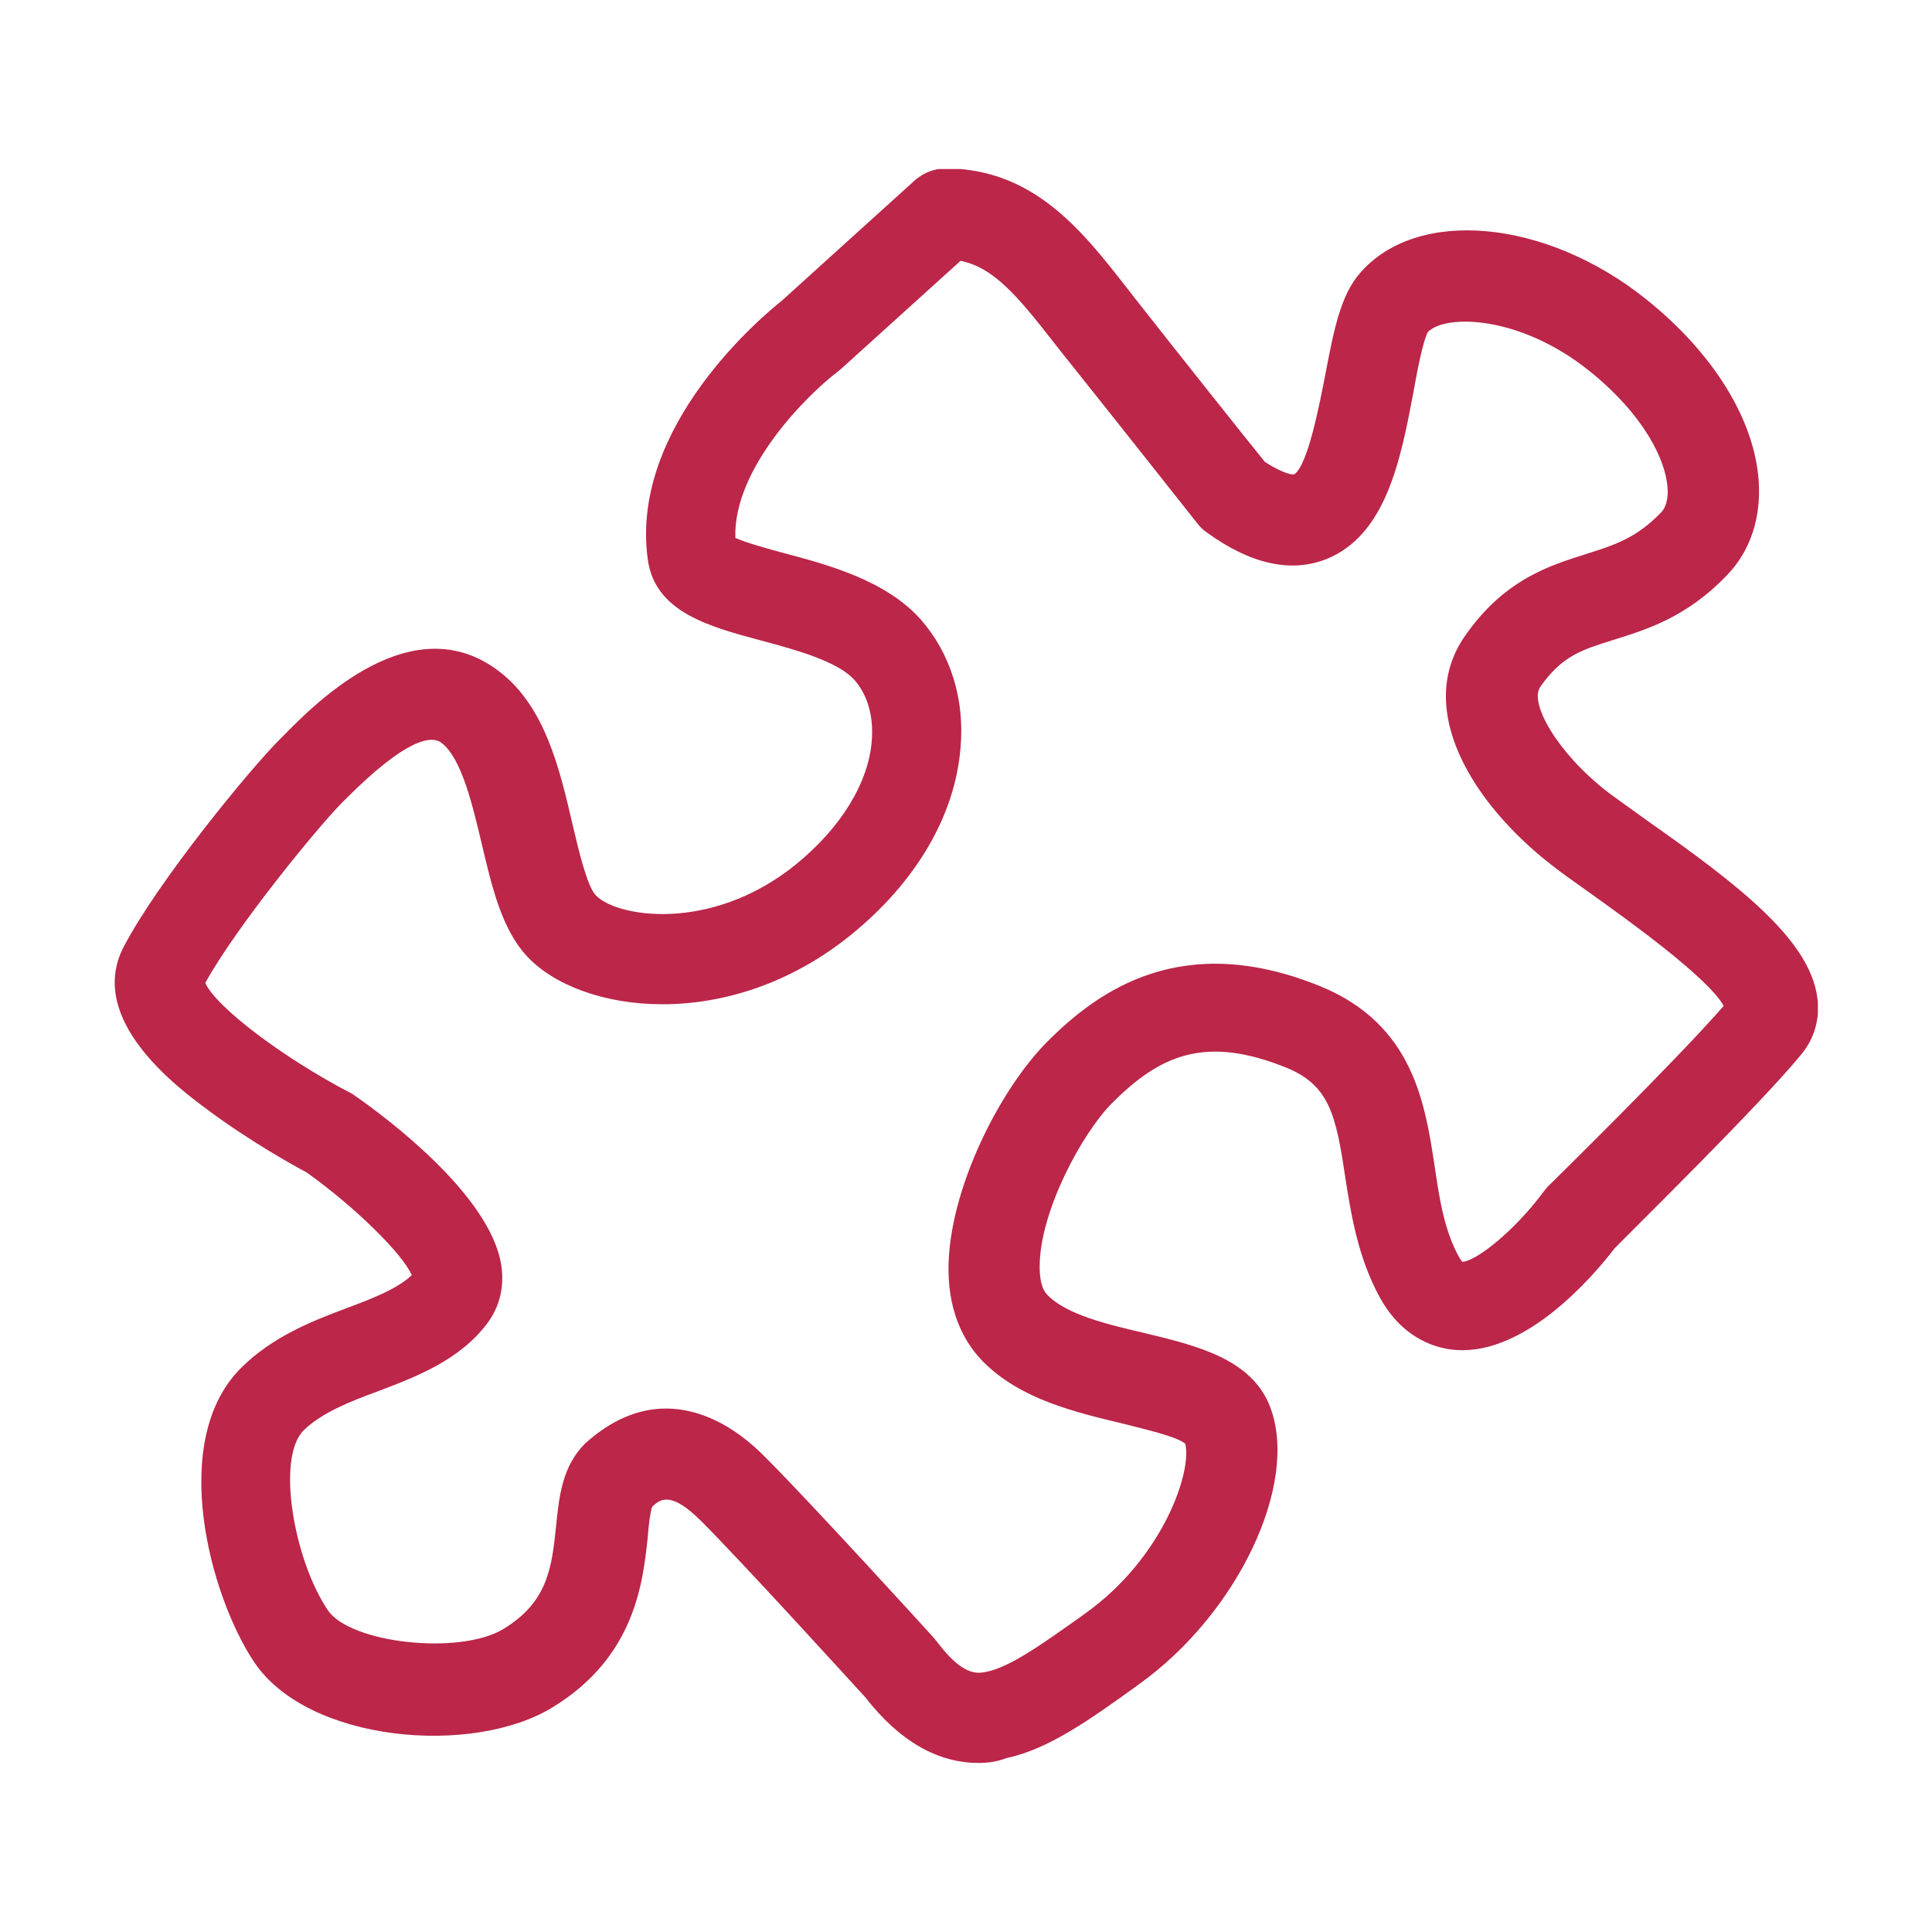
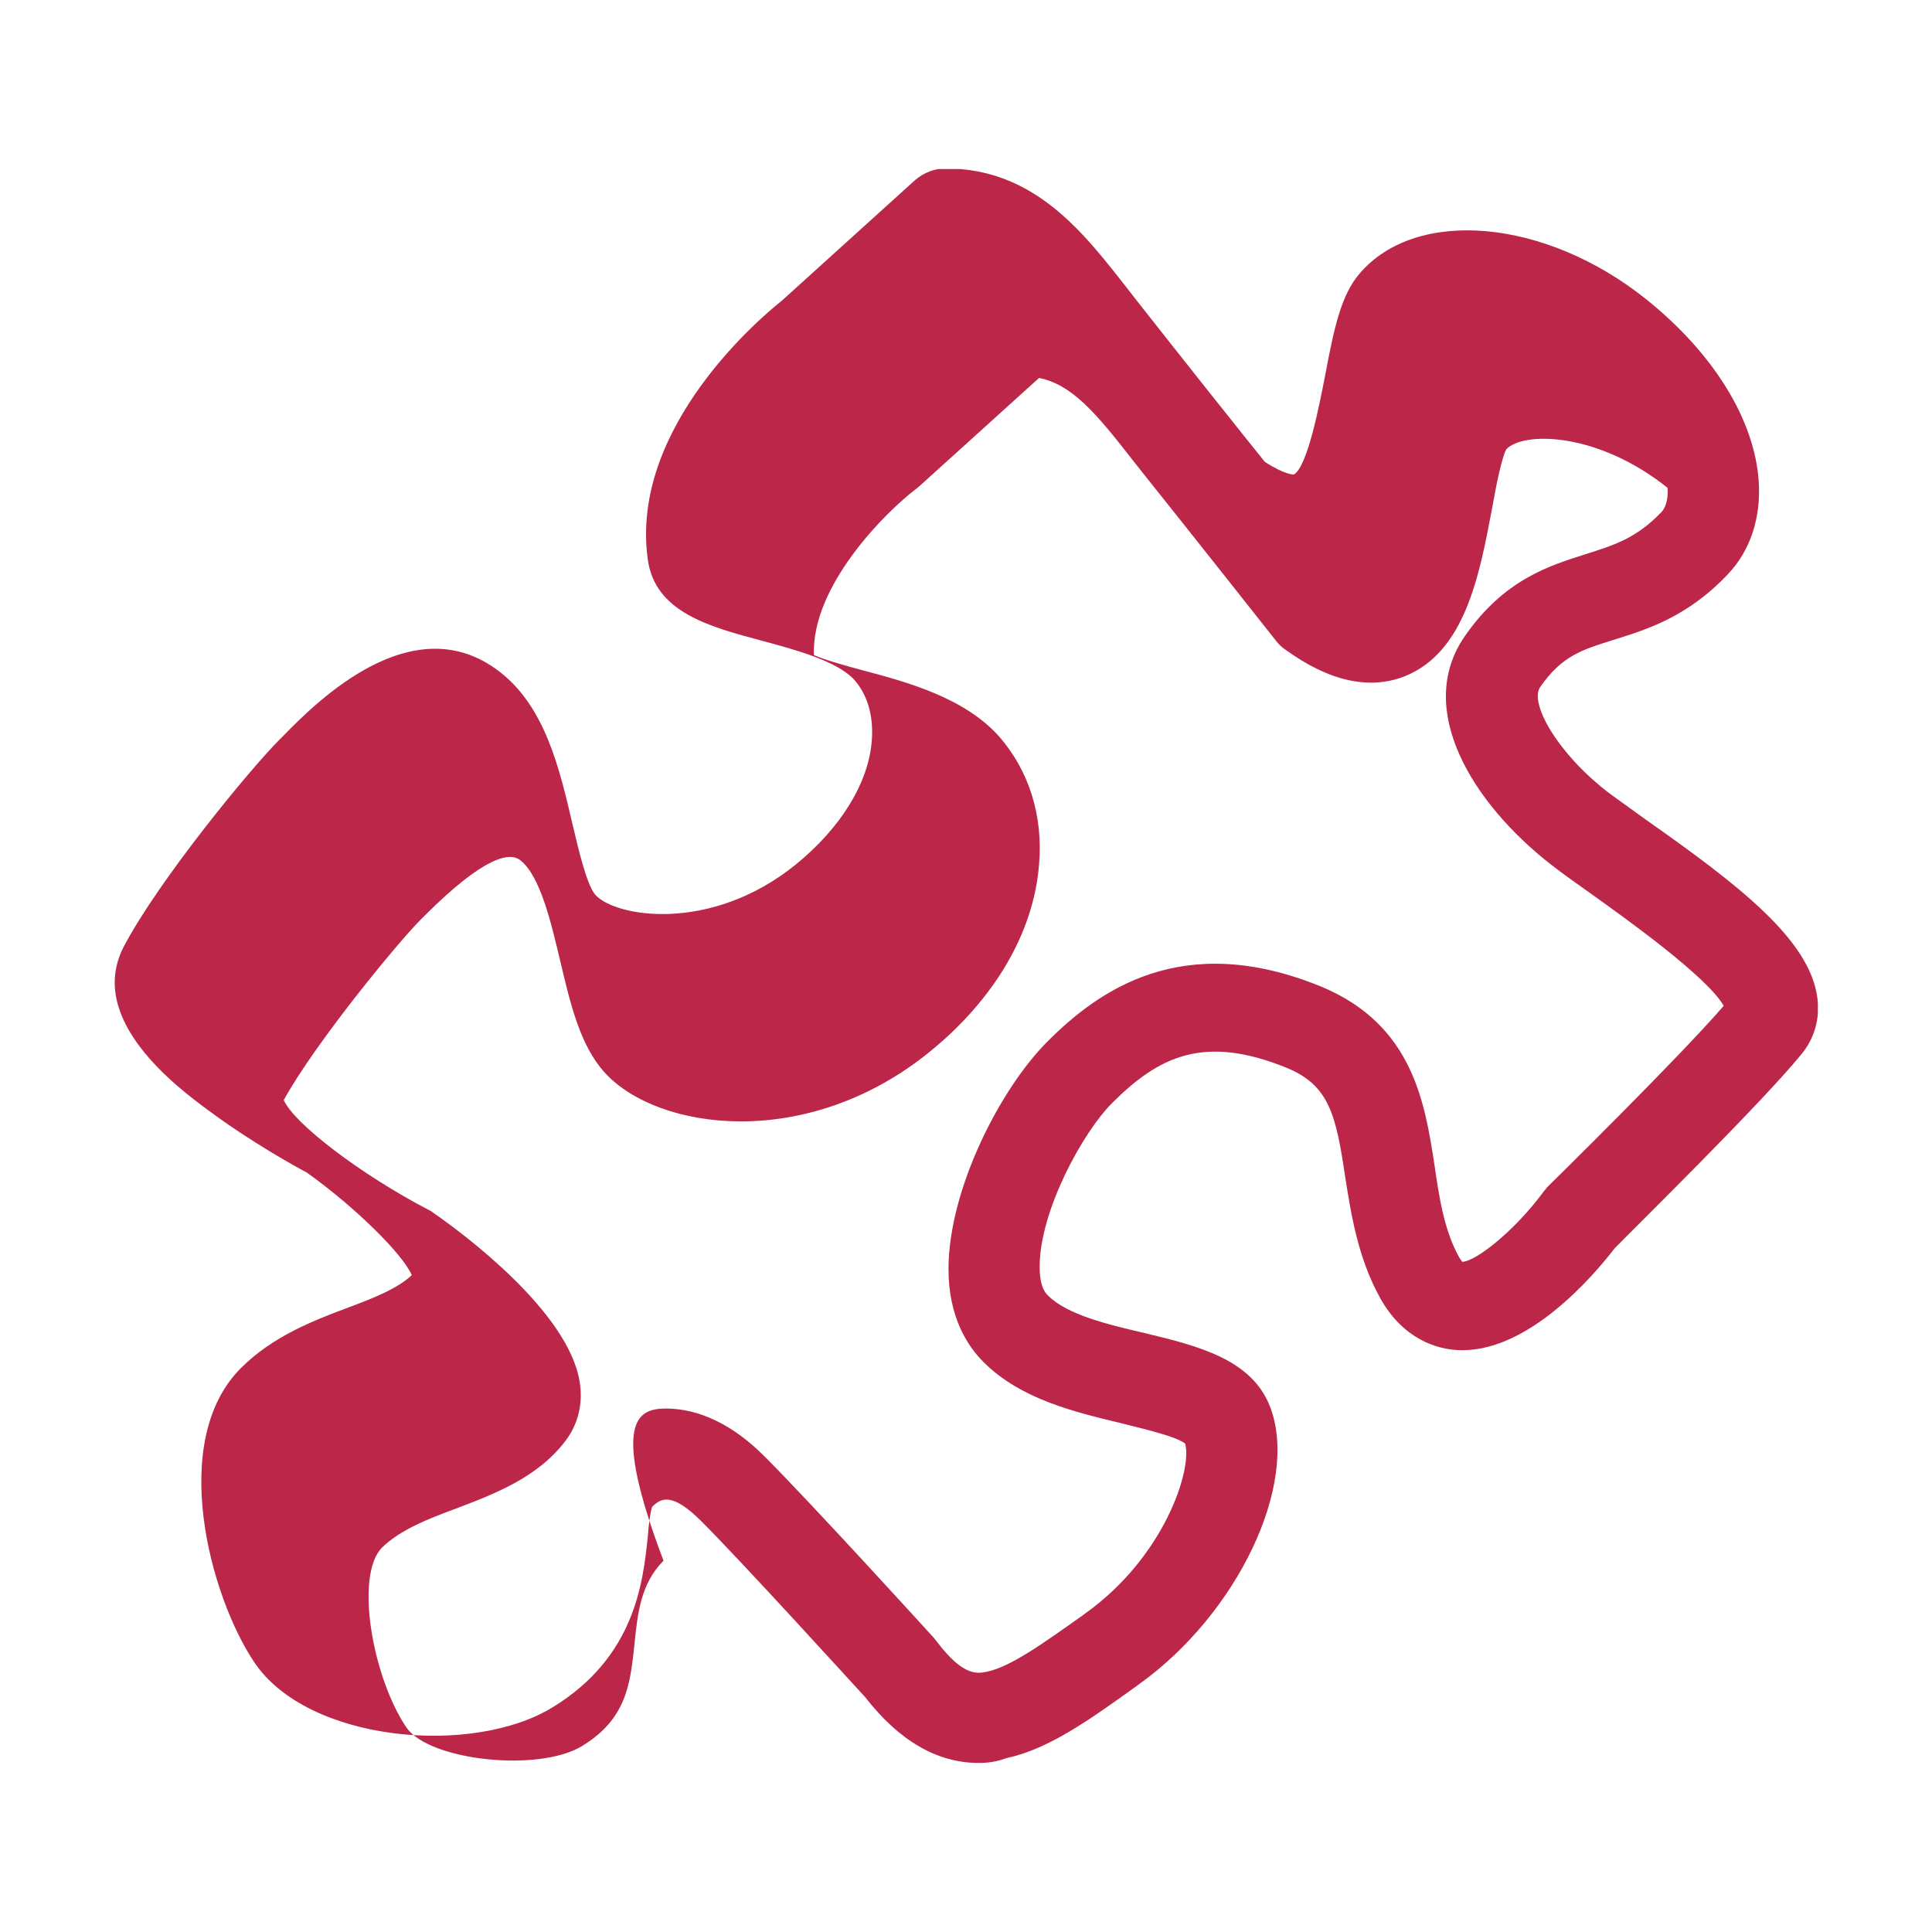
<svg xmlns="http://www.w3.org/2000/svg" xmlns:xlink="http://www.w3.org/1999/xlink" version="1.1" id="Layer_1" x="0px" y="0px" viewBox="0 0 320 320" style="enable-background:new 0 0 320 320;" xml:space="preserve">
  <style type="text/css">
	.st0{clip-path:url(#SVGID_00000094593601334161652990000013910884116975285404_);fill:#BB2649;}
	.st1{fill:none;}
</style>
  <g>
    <g>
      <defs>
        <rect id="SVGID_1_" x="19" y="28" width="282.1" height="264" />
      </defs>
      <clipPath id="SVGID_00000067932388974837088130000001274424556702327210_">
        <use xlink:href="#SVGID_1_" style="overflow:visible;" />
      </clipPath>
-       <path style="clip-path:url(#SVGID_00000067932388974837088130000001274424556702327210_);fill:#BB2649;" d="M134.3,55.7    L134.3,55.7L134.3,55.7z M122.1,90.7L122.1,90.7L122.1,90.7z M110.3,233.3c5.5,0,11.2,2.7,16.5,8.1c7.5,7.5,27,28.9,27.8,29.8    c0.2,0.2,0.3,0.4,0.5,0.6c4.4,5.9,6.8,5.4,8.3,5.1c4-0.8,9.5-4.8,16-9.4l0.4-0.3c13-9.3,17.7-23.7,16.5-28.1    c-1.5-1.2-6.8-2.4-10.3-3.3c-7.9-1.9-16.9-4-23.1-10.2c-2.6-2.6-5.8-7.4-5.8-15.4c0-13.1,8.5-29.8,16.4-37.7    c8.4-8.4,22.3-18.5,45.3-9.1c15.2,6.3,17.2,19.2,18.8,29.6c0.8,5.5,1.6,10.7,4,15.1c0.3,0.5,0.5,0.8,0.6,0.9    c2.3-0.1,8.6-5.1,13.3-11.4c0.2-0.3,0.5-0.6,0.7-0.9c0.2-0.2,21.6-21.2,29.3-30.1c-2.7-4.8-16.3-14.5-21.6-18.3    c-2.8-2-5.1-3.6-7-5.1c-13.1-10.2-22.6-25.8-14.3-37.8c6.5-9.4,14-11.7,20-13.6c4.7-1.5,8.4-2.6,12.6-7c1-1.1,1.1-3,1-4    c-0.3-4.6-3.9-12.1-13-19.4c-11.5-9.2-23.8-9.4-26.7-6.4c-0.8,1.4-1.8,6.6-2.4,10c-2.1,11.1-4.5,23.6-14.4,27.6    c-5.8,2.3-12.5,0.9-19.8-4.4c-0.6-0.4-1.1-0.9-1.5-1.4c0,0-14.3-18.1-22.3-28.1l-1.5-1.9c-6-7.7-10-12.5-15.5-13.6l-19.9,18    c-0.2,0.1-0.3,0.3-0.5,0.4c-5,3.8-17.3,16-16.9,27.5c1.8,0.8,5.4,1.8,8,2.5c7.6,2,17,4.6,22.7,11c4.9,5.6,7.3,13.1,6.6,21.2    c-0.9,11.3-7.4,22.3-18.1,31c-20.3,16.5-45,13.1-53.8,3.5c-4.1-4.5-5.7-11.3-7.4-18.5c-1.5-6.3-3.3-14.1-6.6-16.7    c-1.7-1.4-5.9-0.8-15.9,9.2l-0.7,0.7c-3.6,3.6-17.3,20.2-22.6,29.8c1.7,3.9,12.7,12.3,24,18.2c0.3,0.1,0.5,0.3,0.8,0.5    c5.2,3.6,22.3,16.4,24.2,27.9c0.6,3.6-0.2,7-2.3,9.8c-4.6,6.1-11.7,8.8-18,11.2c-4.9,1.8-9.4,3.6-12.4,6.5    c-4.6,4.6-1.6,21.5,4,29.8c3.7,5.5,21.9,7.5,29.1,3.1c7.4-4.5,8-10.3,8.7-17c0.5-4.9,1-9.9,4.8-13.7    C101.1,235.3,105.6,233.3,110.3,233.3 M162.1,292c-6.9,0-13.2-3.7-18.8-10.9c-2.3-2.5-20.3-22.3-27.1-29.1c-5-5-6.8-3.8-8.2-2.4    c-0.3,0.9-0.6,3.2-0.7,4.9c-0.8,7.4-2,19.9-15.8,28.3c-13.2,8.1-40.5,5.8-49.4-7.5c-7.3-10.9-14.3-36.6-2.2-48.7    c5.2-5.2,11.8-7.8,17.7-10c4.3-1.6,8.3-3.2,10.6-5.4c-1.5-3.5-9.4-11.3-17.4-17c-1.9-1-9.3-5.1-16.3-10.3c-5-3.7-20.3-15-14-27.1    c5.7-10.9,20.9-29.4,25.8-34.3l0.7-0.7c5.3-5.4,21.4-21.7,35.8-10.5c7.5,5.8,9.9,16.1,12,25.1c1,4.3,2.4,10.2,3.8,11.8    c3.3,3.7,19.1,6.4,33.2-5c7.5-6.1,12.1-13.6,12.6-20.6c0.3-4-0.7-7.5-2.9-10c-2.8-3.1-9.8-5-15.4-6.5c-8.6-2.3-17.6-4.7-18.8-13.4    c-3.1-22.1,19.3-40.6,22.2-42.9l22.1-20c1.4-1.2,3.2-1.9,5-1.9c14.6,0,22.7,10.4,29.9,19.6l1.4,1.8c6.9,8.8,18.6,23.5,21.6,27.2    c3.4,2.2,4.8,2.1,4.8,2.1c2.3-1.3,4.3-11.9,5.2-16.5c1.4-7.3,2.5-13.1,5.7-16.8c9.4-11,30.8-9.1,47.5,4.3    c11.1,8.9,17.9,19.9,18.6,30.1c0.4,6.1-1.4,11.5-5.1,15.4c-6.8,7.2-13.6,9.2-19,10.9c-5.1,1.6-8.5,2.6-12.1,7.8    c-1.8,2.6,2.7,10.8,11.2,17.4c1.6,1.2,3.9,2.8,6.5,4.7c15.2,10.7,26.9,19.7,28.2,29.3c0.5,3.5-0.5,6.9-2.7,9.5    c-6.7,8.2-27.7,28.8-30.9,32.1c-3.6,4.7-14.7,17.6-26.2,16.8c-3-0.2-8.7-1.6-12.6-8.6c-3.7-6.7-4.8-13.8-5.8-20.1    c-1.5-10.1-2.6-15.1-9.6-18c-13.7-5.6-21.2-2-29,5.8c-4.9,4.9-12,17.9-12,27.1c0,1.6,0.2,3.7,1.4,4.8c3.2,3.2,10,4.8,16,6.2    c8.7,2.1,17.8,4.3,20.8,12.3c4.8,12.7-5.4,34.2-21.8,45.9l-0.4,0.3c-7.8,5.6-14.5,10.4-21.5,11.9C165.1,291.8,163.6,292,162.1,292    " />
+       <path style="clip-path:url(#SVGID_00000067932388974837088130000001274424556702327210_);fill:#BB2649;" d="M134.3,55.7    L134.3,55.7L134.3,55.7z M122.1,90.7L122.1,90.7L122.1,90.7z M110.3,233.3c5.5,0,11.2,2.7,16.5,8.1c7.5,7.5,27,28.9,27.8,29.8    c0.2,0.2,0.3,0.4,0.5,0.6c4.4,5.9,6.8,5.4,8.3,5.1c4-0.8,9.5-4.8,16-9.4l0.4-0.3c13-9.3,17.7-23.7,16.5-28.1    c-1.5-1.2-6.8-2.4-10.3-3.3c-7.9-1.9-16.9-4-23.1-10.2c-2.6-2.6-5.8-7.4-5.8-15.4c0-13.1,8.5-29.8,16.4-37.7    c8.4-8.4,22.3-18.5,45.3-9.1c15.2,6.3,17.2,19.2,18.8,29.6c0.8,5.5,1.6,10.7,4,15.1c0.3,0.5,0.5,0.8,0.6,0.9    c2.3-0.1,8.6-5.1,13.3-11.4c0.2-0.3,0.5-0.6,0.7-0.9c0.2-0.2,21.6-21.2,29.3-30.1c-2.7-4.8-16.3-14.5-21.6-18.3    c-2.8-2-5.1-3.6-7-5.1c-13.1-10.2-22.6-25.8-14.3-37.8c6.5-9.4,14-11.7,20-13.6c4.7-1.5,8.4-2.6,12.6-7c1-1.1,1.1-3,1-4    c-11.5-9.2-23.8-9.4-26.7-6.4c-0.8,1.4-1.8,6.6-2.4,10c-2.1,11.1-4.5,23.6-14.4,27.6    c-5.8,2.3-12.5,0.9-19.8-4.4c-0.6-0.4-1.1-0.9-1.5-1.4c0,0-14.3-18.1-22.3-28.1l-1.5-1.9c-6-7.7-10-12.5-15.5-13.6l-19.9,18    c-0.2,0.1-0.3,0.3-0.5,0.4c-5,3.8-17.3,16-16.9,27.5c1.8,0.8,5.4,1.8,8,2.5c7.6,2,17,4.6,22.7,11c4.9,5.6,7.3,13.1,6.6,21.2    c-0.9,11.3-7.4,22.3-18.1,31c-20.3,16.5-45,13.1-53.8,3.5c-4.1-4.5-5.7-11.3-7.4-18.5c-1.5-6.3-3.3-14.1-6.6-16.7    c-1.7-1.4-5.9-0.8-15.9,9.2l-0.7,0.7c-3.6,3.6-17.3,20.2-22.6,29.8c1.7,3.9,12.7,12.3,24,18.2c0.3,0.1,0.5,0.3,0.8,0.5    c5.2,3.6,22.3,16.4,24.2,27.9c0.6,3.6-0.2,7-2.3,9.8c-4.6,6.1-11.7,8.8-18,11.2c-4.9,1.8-9.4,3.6-12.4,6.5    c-4.6,4.6-1.6,21.5,4,29.8c3.7,5.5,21.9,7.5,29.1,3.1c7.4-4.5,8-10.3,8.7-17c0.5-4.9,1-9.9,4.8-13.7    C101.1,235.3,105.6,233.3,110.3,233.3 M162.1,292c-6.9,0-13.2-3.7-18.8-10.9c-2.3-2.5-20.3-22.3-27.1-29.1c-5-5-6.8-3.8-8.2-2.4    c-0.3,0.9-0.6,3.2-0.7,4.9c-0.8,7.4-2,19.9-15.8,28.3c-13.2,8.1-40.5,5.8-49.4-7.5c-7.3-10.9-14.3-36.6-2.2-48.7    c5.2-5.2,11.8-7.8,17.7-10c4.3-1.6,8.3-3.2,10.6-5.4c-1.5-3.5-9.4-11.3-17.4-17c-1.9-1-9.3-5.1-16.3-10.3c-5-3.7-20.3-15-14-27.1    c5.7-10.9,20.9-29.4,25.8-34.3l0.7-0.7c5.3-5.4,21.4-21.7,35.8-10.5c7.5,5.8,9.9,16.1,12,25.1c1,4.3,2.4,10.2,3.8,11.8    c3.3,3.7,19.1,6.4,33.2-5c7.5-6.1,12.1-13.6,12.6-20.6c0.3-4-0.7-7.5-2.9-10c-2.8-3.1-9.8-5-15.4-6.5c-8.6-2.3-17.6-4.7-18.8-13.4    c-3.1-22.1,19.3-40.6,22.2-42.9l22.1-20c1.4-1.2,3.2-1.9,5-1.9c14.6,0,22.7,10.4,29.9,19.6l1.4,1.8c6.9,8.8,18.6,23.5,21.6,27.2    c3.4,2.2,4.8,2.1,4.8,2.1c2.3-1.3,4.3-11.9,5.2-16.5c1.4-7.3,2.5-13.1,5.7-16.8c9.4-11,30.8-9.1,47.5,4.3    c11.1,8.9,17.9,19.9,18.6,30.1c0.4,6.1-1.4,11.5-5.1,15.4c-6.8,7.2-13.6,9.2-19,10.9c-5.1,1.6-8.5,2.6-12.1,7.8    c-1.8,2.6,2.7,10.8,11.2,17.4c1.6,1.2,3.9,2.8,6.5,4.7c15.2,10.7,26.9,19.7,28.2,29.3c0.5,3.5-0.5,6.9-2.7,9.5    c-6.7,8.2-27.7,28.8-30.9,32.1c-3.6,4.7-14.7,17.6-26.2,16.8c-3-0.2-8.7-1.6-12.6-8.6c-3.7-6.7-4.8-13.8-5.8-20.1    c-1.5-10.1-2.6-15.1-9.6-18c-13.7-5.6-21.2-2-29,5.8c-4.9,4.9-12,17.9-12,27.1c0,1.6,0.2,3.7,1.4,4.8c3.2,3.2,10,4.8,16,6.2    c8.7,2.1,17.8,4.3,20.8,12.3c4.8,12.7-5.4,34.2-21.8,45.9l-0.4,0.3c-7.8,5.6-14.5,10.4-21.5,11.9C165.1,291.8,163.6,292,162.1,292    " />
    </g>
  </g>
-   <rect class="st1" width="320" height="320" />
</svg>